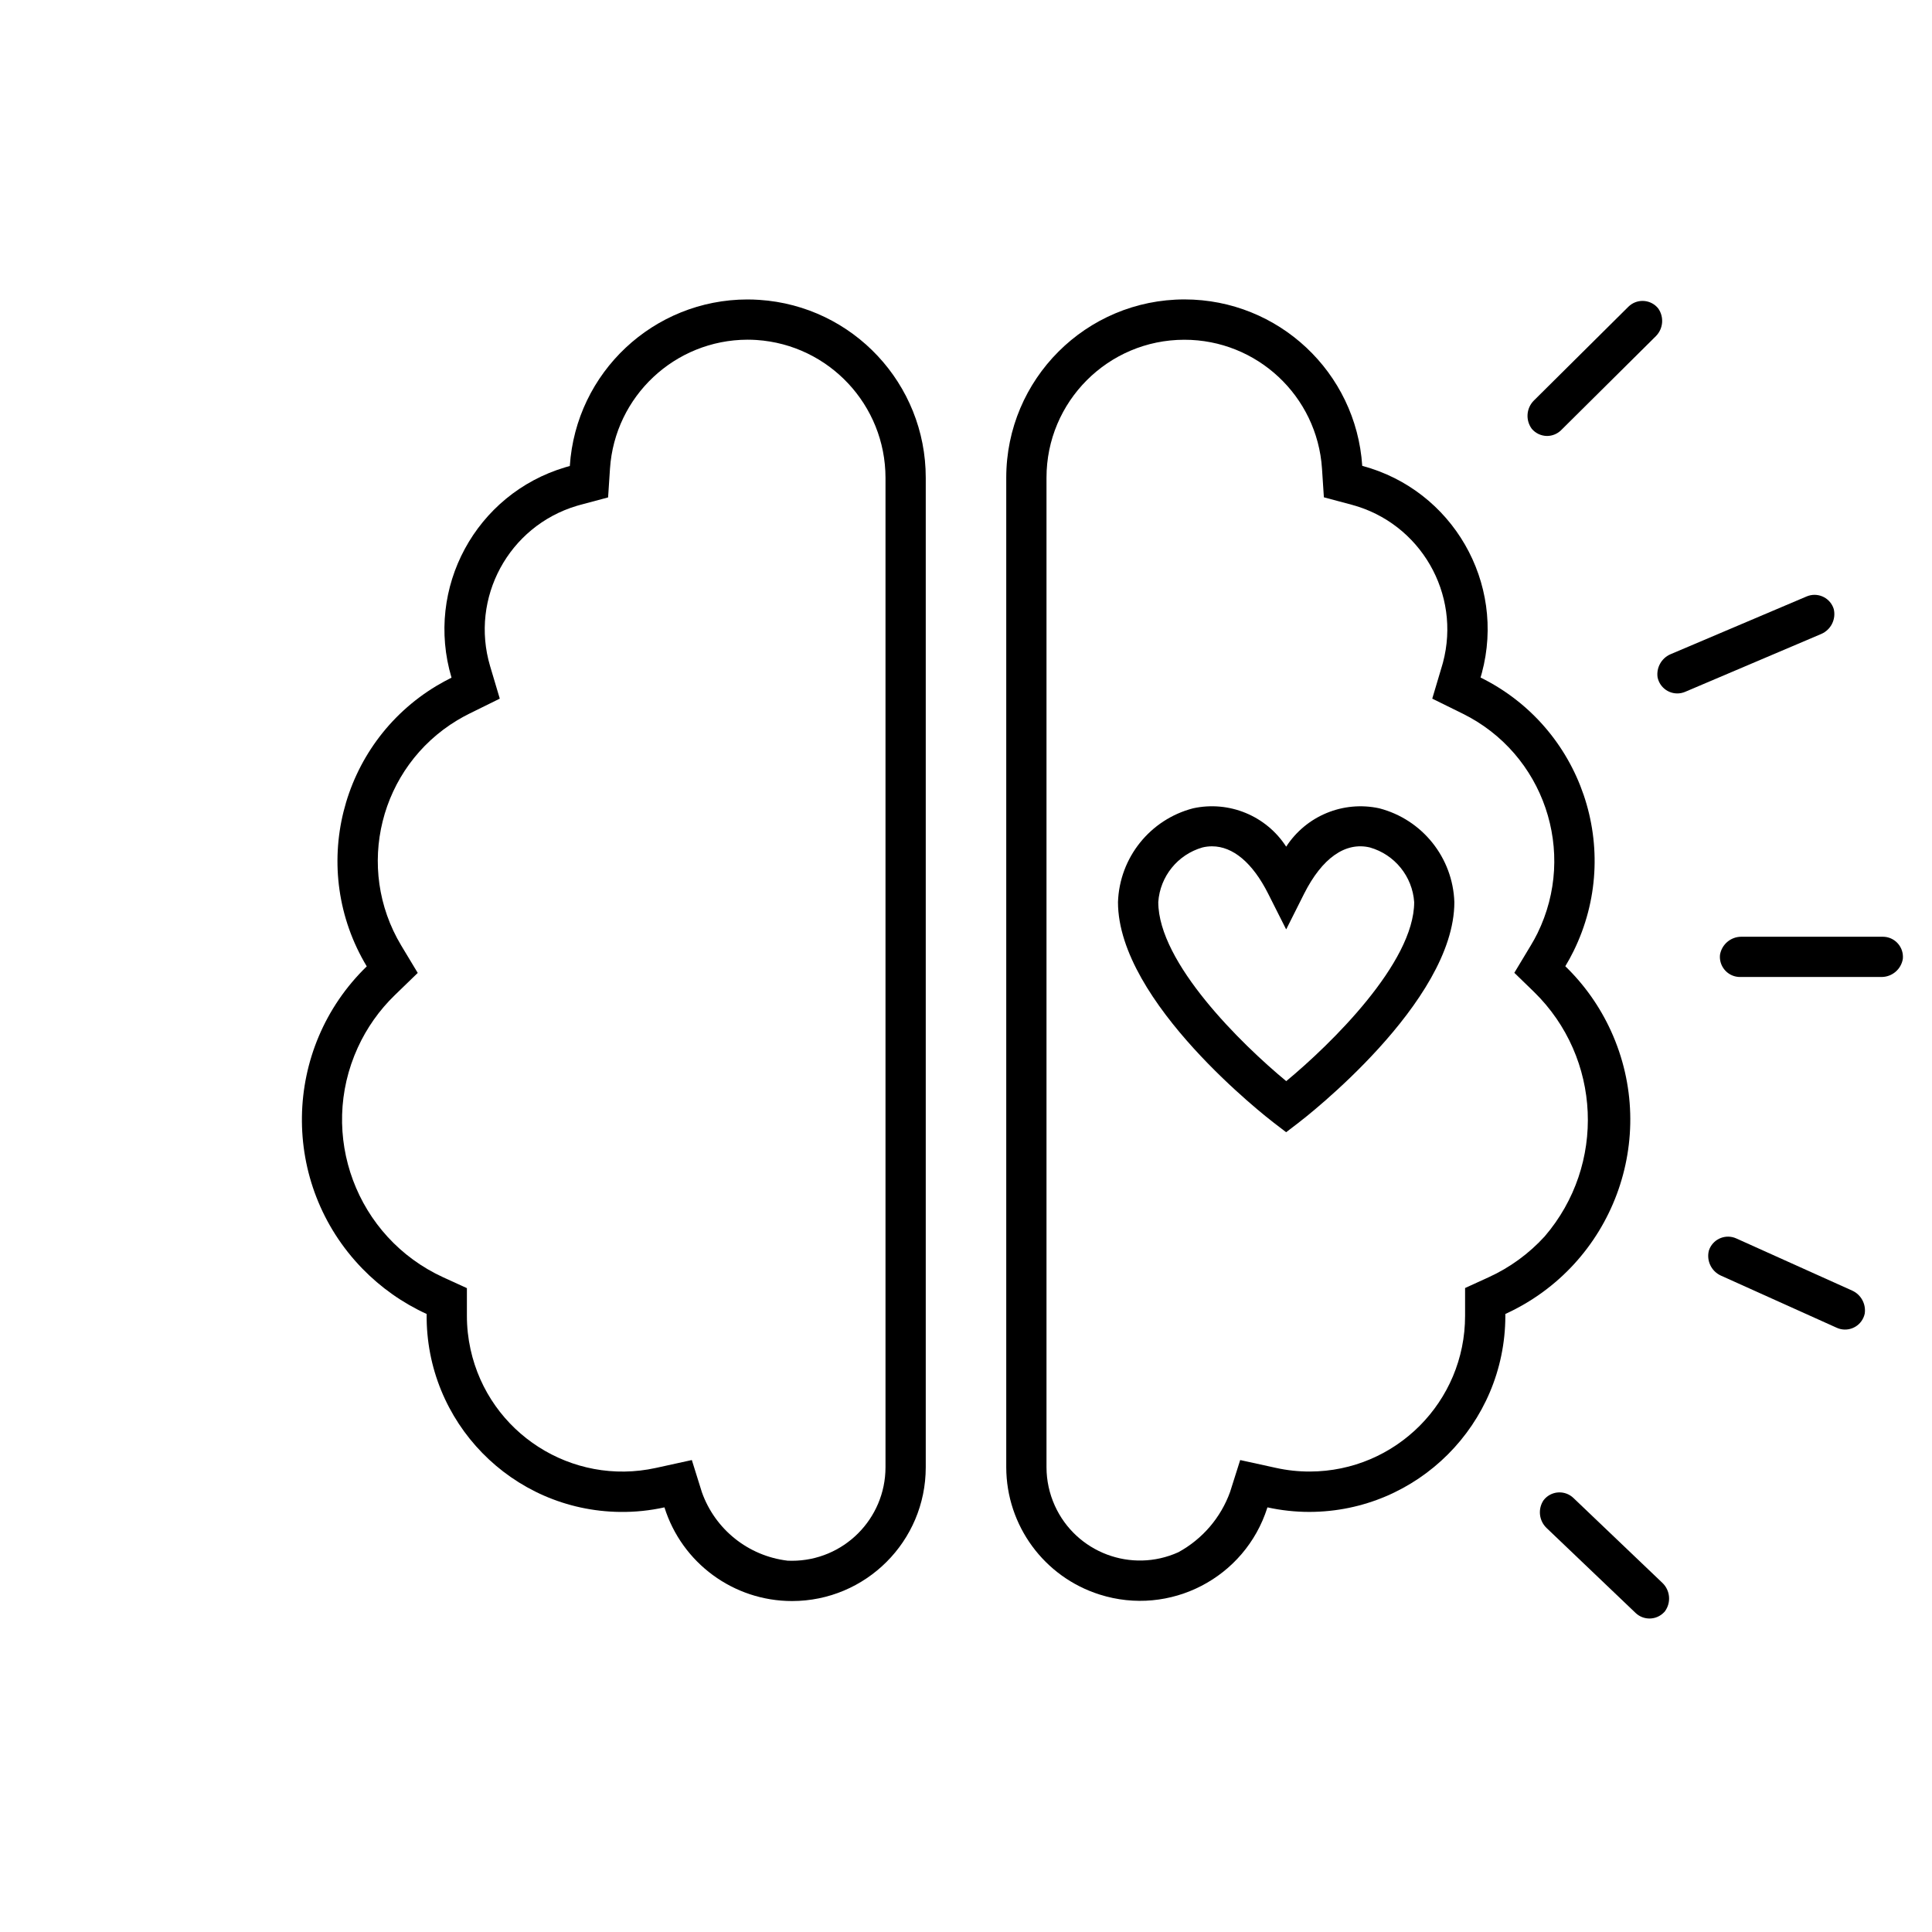
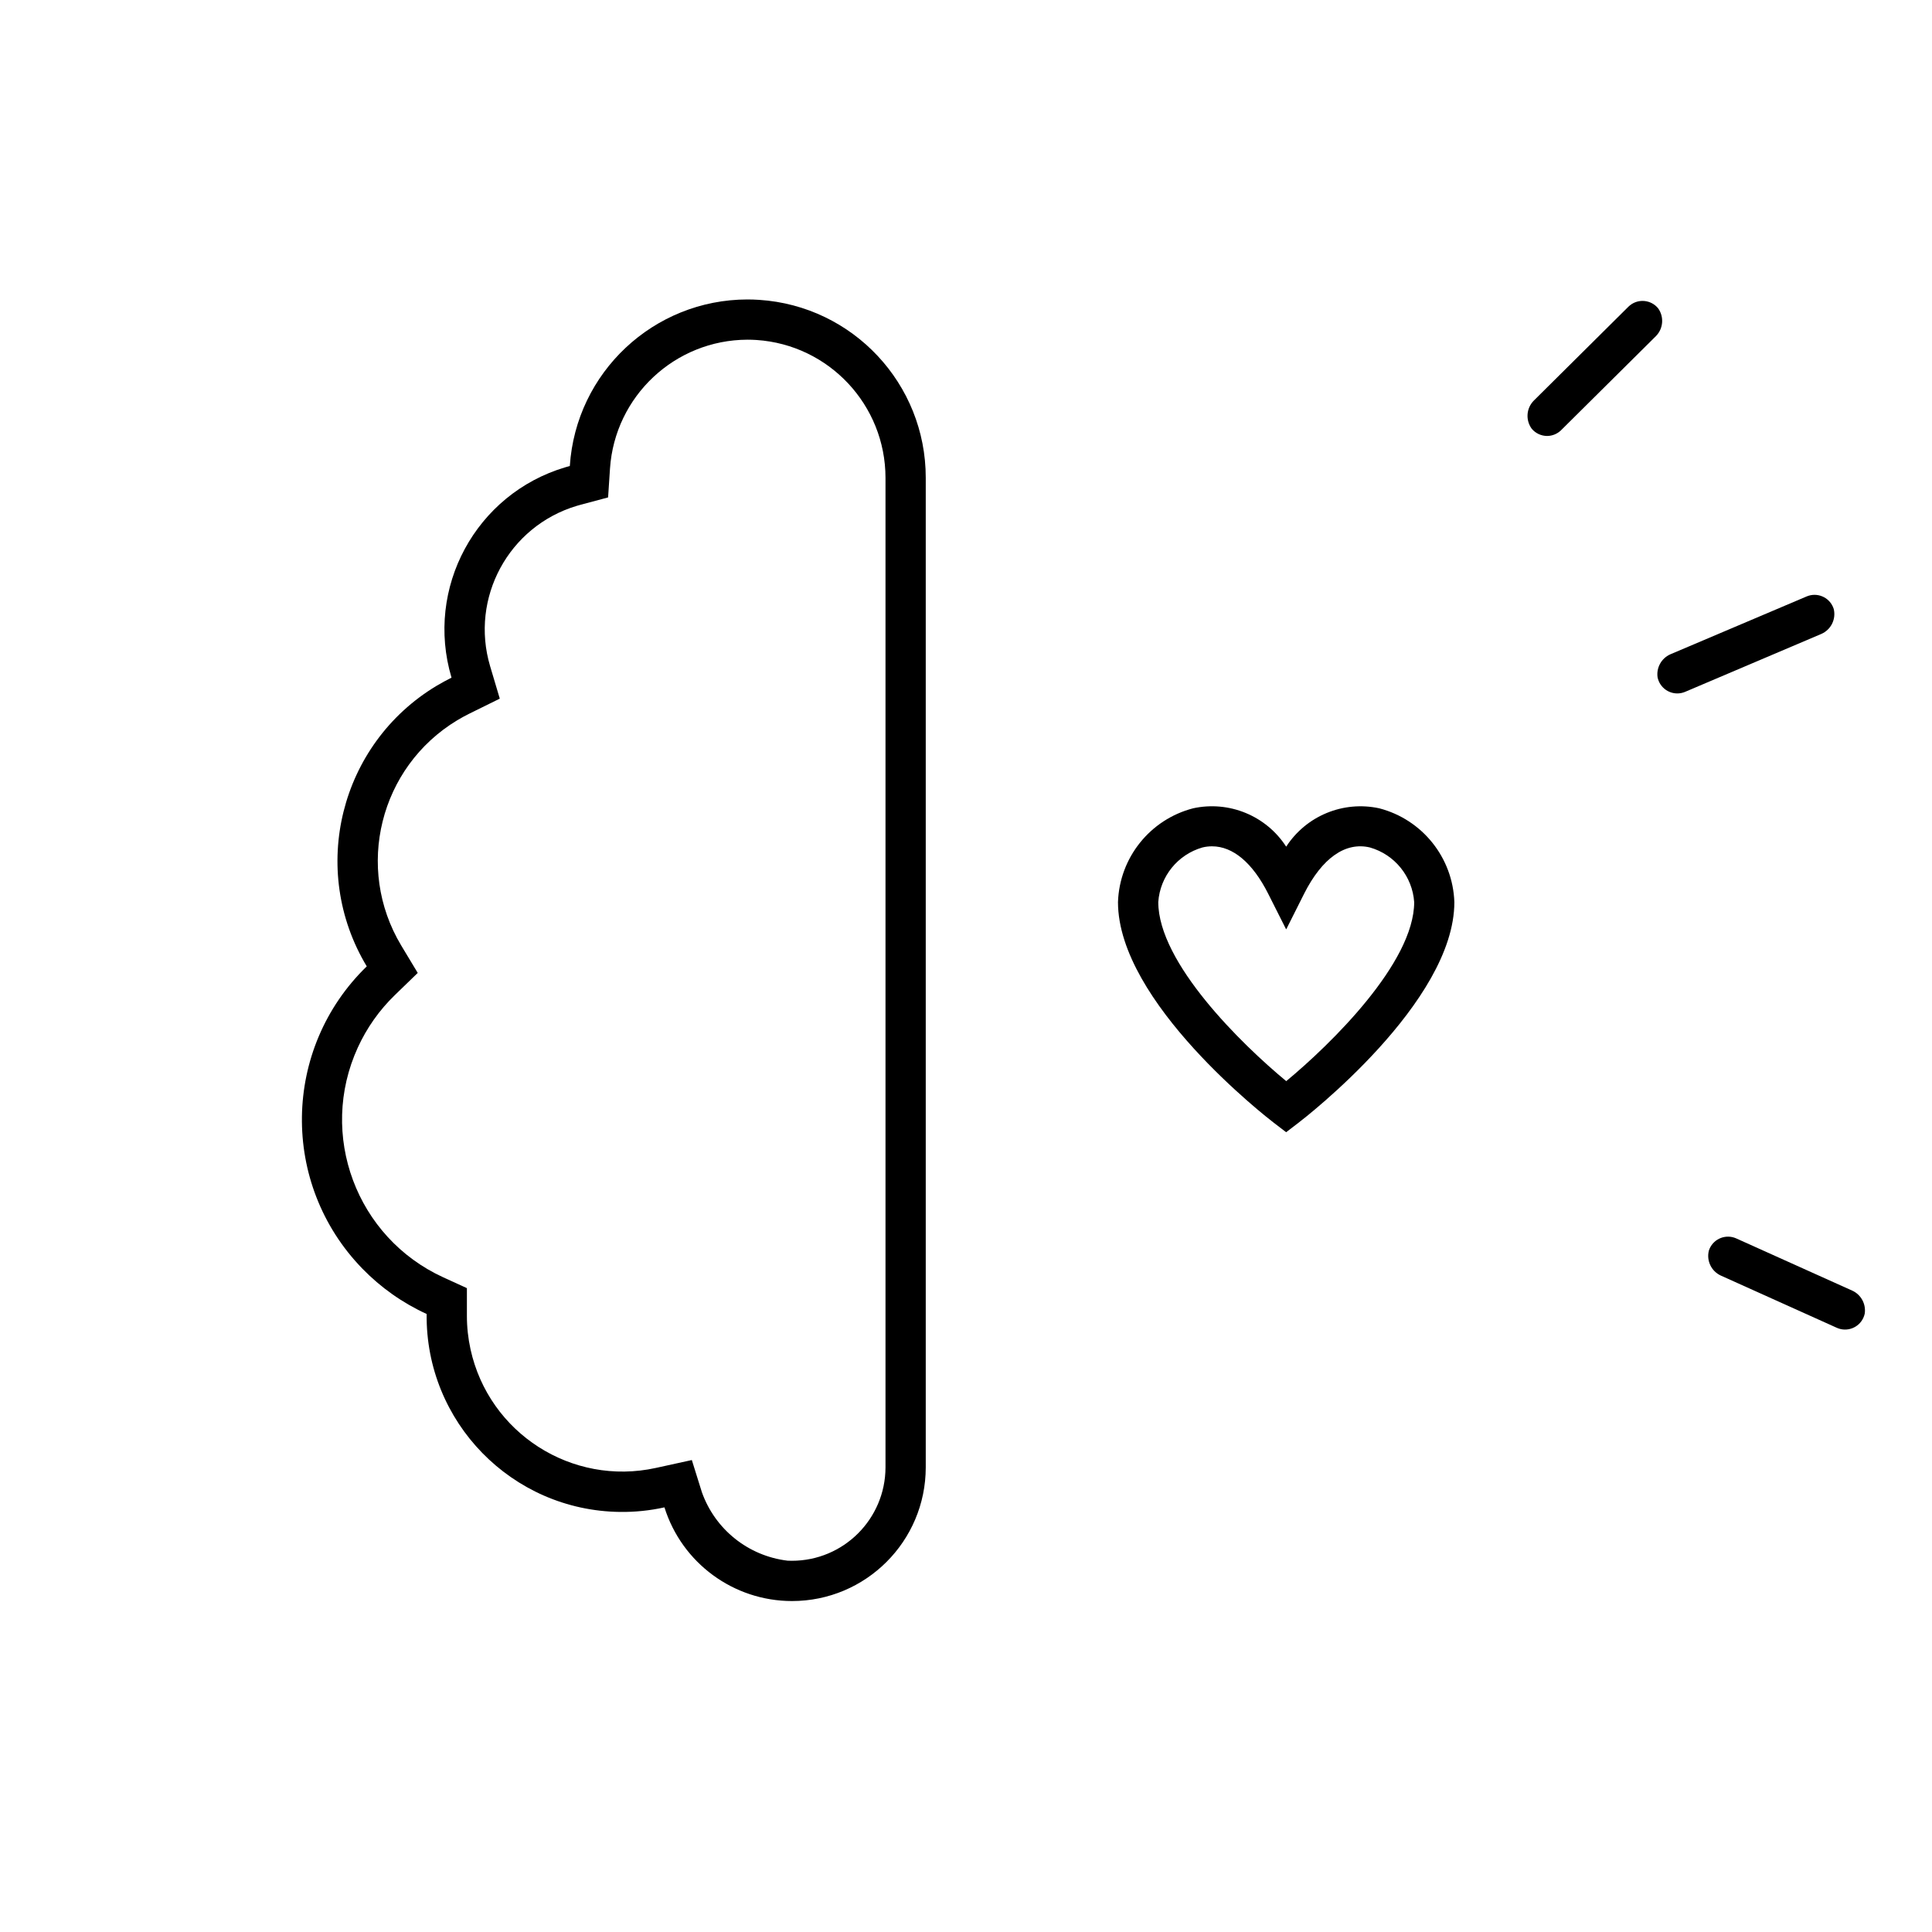
<svg xmlns="http://www.w3.org/2000/svg" width="96" height="96" xml:space="preserve" overflow="hidden">
  <g transform="translate(-144 -96)">
    <g>
      <path d="M165.2 161.291 165.2 161.291C165.138 166.661 169.44 171.065 174.811 171.127 175.552 171.136 176.292 171.06 177.016 170.9 177.885 173.669 180.452 175.554 183.354 175.555 187.024 175.555 189.999 172.581 190 168.911 190 168.911 190 168.91 190 168.91L190 119.74C190.003 115.074 186.383 111.206 181.727 110.9 181.527 110.887 181.331 110.88 181.139 110.88 176.478 110.886 172.619 114.504 172.314 119.155 172.238 119.176 172.162 119.197 172.086 119.22 167.64 120.545 165.11 125.223 166.435 129.669 166.436 129.67 166.436 129.671 166.436 129.672 166.181 129.798 165.936 129.935 165.687 130.081 160.883 132.974 159.333 139.213 162.224 144.018 158.016 148.103 157.917 154.825 162.001 159.033 162.918 159.977 164.003 160.743 165.2 161.291ZM163.937 142.982C161.621 139.122 162.865 134.116 166.719 131.79 166.913 131.673 167.119 131.562 167.319 131.462L168.834 130.715 168.353 129.1C167.347 125.713 169.273 122.15 172.658 121.136 172.715 121.118 172.773 121.102 172.831 121.087L174.216 120.716 174.31 119.285C174.551 115.688 177.535 112.89 181.14 112.879 181.291 112.879 181.443 112.884 181.596 112.894 185.198 113.138 187.996 116.13 188 119.74L188 168.91C187.996 171.479 185.911 173.558 183.342 173.554 183.272 173.554 183.203 173.552 183.133 173.549 181.184 173.316 179.535 171.999 178.877 170.149L178.377 168.549 176.589 168.941C172.418 169.856 168.295 167.217 167.38 163.046 167.26 162.498 167.199 161.939 167.2 161.379L167.2 160.007 166.032 159.473C161.703 157.493 159.799 152.378 161.78 148.05 162.225 147.077 162.847 146.195 163.615 145.45L164.757 144.344Z" fill="#000000" fill-rule="nonzero" fill-opacity="1" />
-       <path d="M198.641 175.232C202.134 176.341 205.864 174.409 206.973 170.916 206.975 170.911 206.976 170.905 206.978 170.9 207.663 171.05 208.361 171.126 209.062 171.126L209.073 171.126C214.439 171.112 218.786 166.766 218.8 161.4L218.8 161.29C224.133 158.855 226.482 152.558 224.047 147.225 223.498 146.022 222.729 144.932 221.779 144.012 221.927 143.768 222.064 143.517 222.19 143.26 224.666 138.23 222.597 132.144 217.568 129.666 217.591 129.59 217.613 129.514 217.633 129.437 218.834 124.956 216.174 120.35 211.693 119.149 211.692 119.149 211.69 119.148 211.689 119.148 211.383 114.497 207.522 110.881 202.861 110.878 197.968 110.877 194.001 114.842 194 119.735 194 119.737 194 119.738 194 119.74L194 168.91C194.006 171.803 195.883 174.36 198.641 175.232ZM196 119.739C195.997 115.955 199.063 112.885 202.847 112.882 206.457 112.88 209.45 115.679 209.689 119.281L209.783 120.711 211.168 121.081C214.582 121.999 216.609 125.506 215.7 128.922 215.684 128.98 215.668 129.038 215.65 129.096L215.168 130.715 216.683 131.462C220.718 133.455 222.378 138.337 220.395 142.377 220.295 142.577 220.183 142.786 220.065 142.977L219.246 144.338 220.227 145.29C223.575 148.565 223.807 153.877 220.758 157.432 219.976 158.292 219.027 158.984 217.969 159.467L216.799 160.001 216.799 161.376C216.806 165.646 213.351 169.113 209.081 169.12 208.519 169.121 207.958 169.061 207.409 168.94L205.624 168.549 205.124 170.129C204.663 171.41 203.748 172.477 202.553 173.129 200.217 174.185 197.468 173.148 196.412 170.812 196.142 170.214 196.001 169.566 196 168.91Z" fill="#000000" fill-rule="nonzero" fill-opacity="1" />
      <path d="M220.873 117.663C221.135 117.662 221.387 117.558 221.573 117.373L226.28 112.703C226.648 112.332 226.696 111.75 226.394 111.323 226.046 110.894 225.417 110.828 224.988 111.175 224.962 111.196 224.937 111.218 224.913 111.242L220.213 115.907C219.839 116.285 219.797 116.879 220.113 117.307 220.302 117.531 220.58 117.661 220.873 117.663Z" fill="#000000" fill-rule="nonzero" fill-opacity="1" />
      <path d="M226.363 129.651C226.471 130.193 226.997 130.545 227.539 130.437 227.606 130.423 227.673 130.403 227.736 130.376L234.5 127.5C234.979 127.292 235.24 126.77 235.118 126.262 234.955 125.734 234.395 125.439 233.867 125.602 233.835 125.612 233.802 125.624 233.771 125.637L226.992 128.515C226.554 128.712 226.298 129.175 226.363 129.651Z" fill="#000000" fill-rule="nonzero" fill-opacity="1" />
-       <path d="M237.552 142.546 230.516 142.546C229.994 142.551 229.55 142.931 229.465 143.446 229.41 143.995 229.811 144.486 230.36 144.541 230.393 144.544 230.427 144.546 230.46 144.546L237.5 144.546C238.022 144.541 238.466 144.162 238.551 143.646 238.606 143.096 238.206 142.606 237.656 142.551 237.621 142.548 237.587 142.546 237.552 142.546Z" fill="#000000" fill-rule="nonzero" fill-opacity="1" />
      <path d="M236.051 160.137 230.275 157.537C229.771 157.31 229.179 157.534 228.952 158.038 228.938 158.07 228.925 158.103 228.914 158.137 228.784 158.64 229.033 159.163 229.504 159.381L235.267 161.976C235.77 162.204 236.363 161.981 236.59 161.478 236.62 161.413 236.642 161.345 236.657 161.276 236.728 160.804 236.482 160.341 236.051 160.137Z" fill="#000000" fill-rule="nonzero" fill-opacity="1" />
-       <path d="M220.7 170.544C220.408 170.977 220.469 171.557 220.844 171.921L225.272 176.147C225.672 176.528 226.305 176.513 226.686 176.113 226.701 176.098 226.715 176.082 226.729 176.065 227.047 175.63 226.994 175.027 226.605 174.654L222.181 170.432C221.781 170.051 221.148 170.066 220.767 170.466 220.743 170.491 220.721 170.517 220.7 170.544Z" fill="#000000" fill-rule="nonzero" fill-opacity="1" />
      <path d="M207.3 151.794 207.908 152.259 208.515 151.794C208.832 151.552 216.269 145.808 216.266 140.825 216.192 138.616 214.672 136.719 212.533 136.164 210.746 135.777 208.905 136.536 207.91 138.07 206.916 136.534 205.074 135.775 203.286 136.164 201.146 136.719 199.627 138.616 199.552 140.825 199.552 145.809 206.986 151.552 207.3 151.794ZM203.748 138.11C203.904 138.072 204.064 138.053 204.225 138.053 205.264 138.053 206.242 138.872 207.016 140.41L207.901 142.166C207.901 142.175 207.914 142.175 207.918 142.166L208.8 140.41C209.693 138.639 210.849 137.82 212.07 138.11 213.302 138.462 214.182 139.548 214.27 140.826 214.27 143.838 210.126 147.89 207.912 149.721 205.698 147.892 201.554 143.843 201.554 140.821 201.643 139.546 202.52 138.463 203.748 138.11Z" fill="#000000" fill-rule="nonzero" fill-opacity="1" />
    </g>
  </g>
</svg>